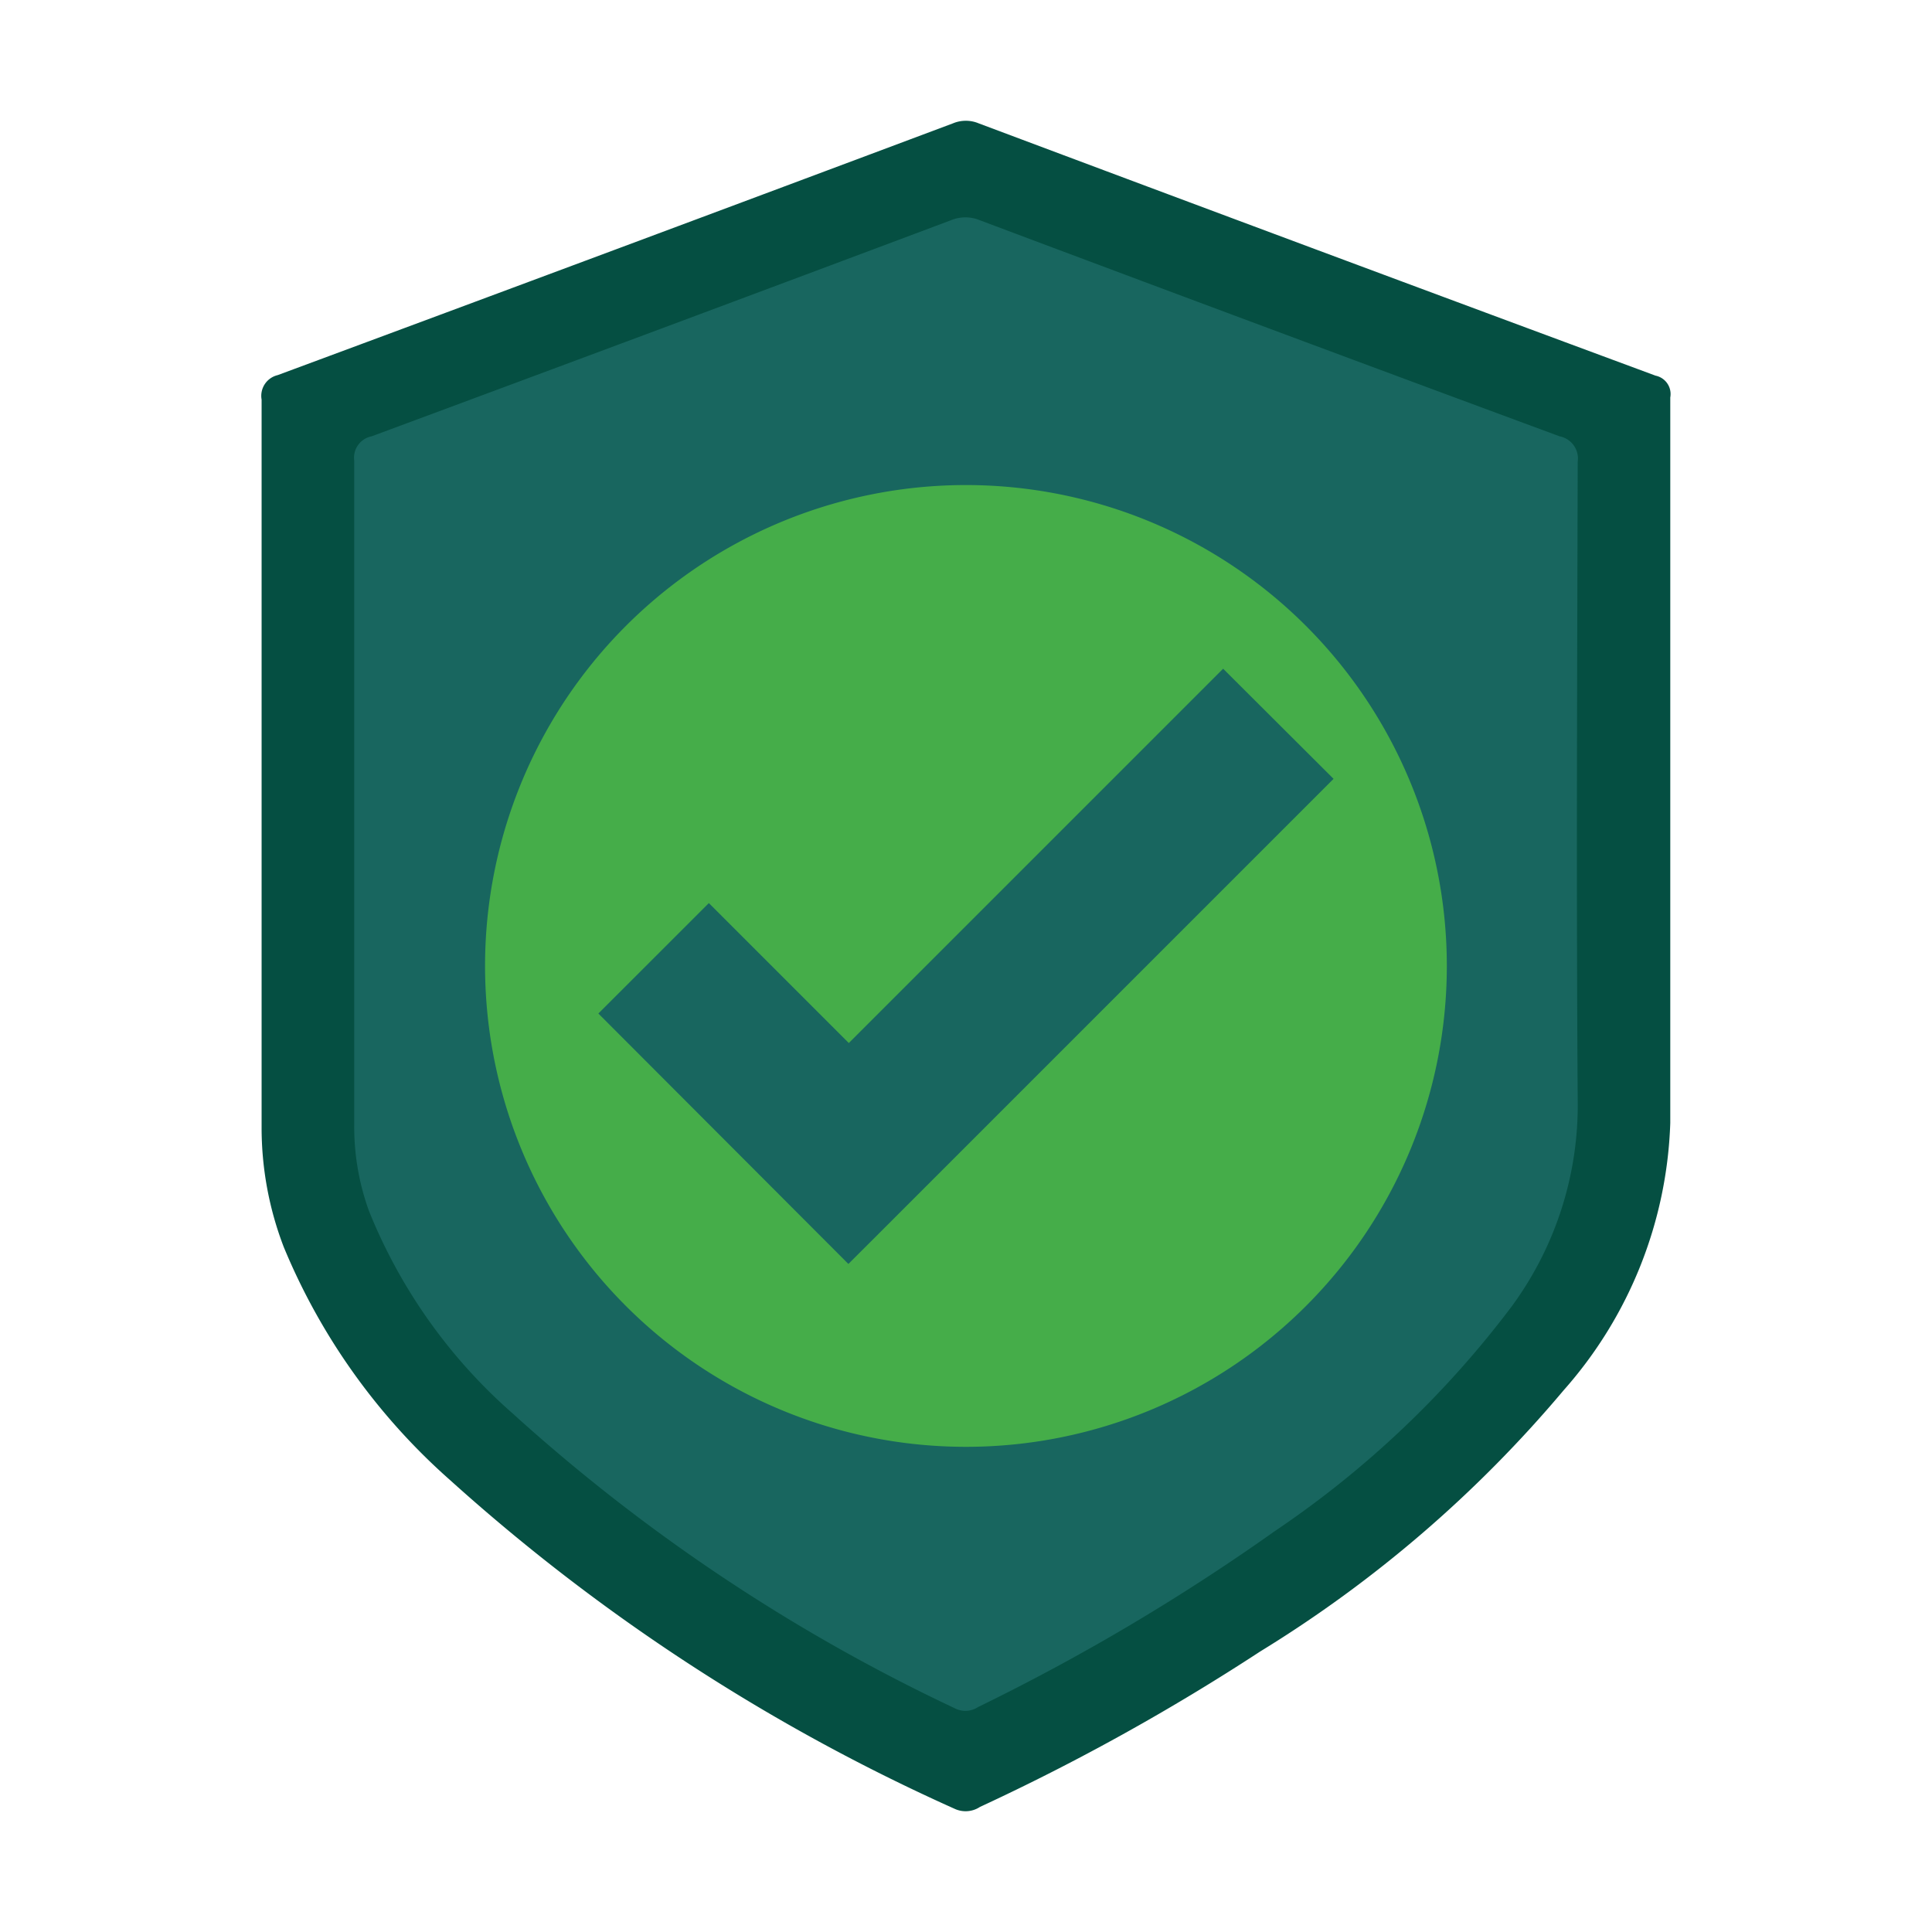
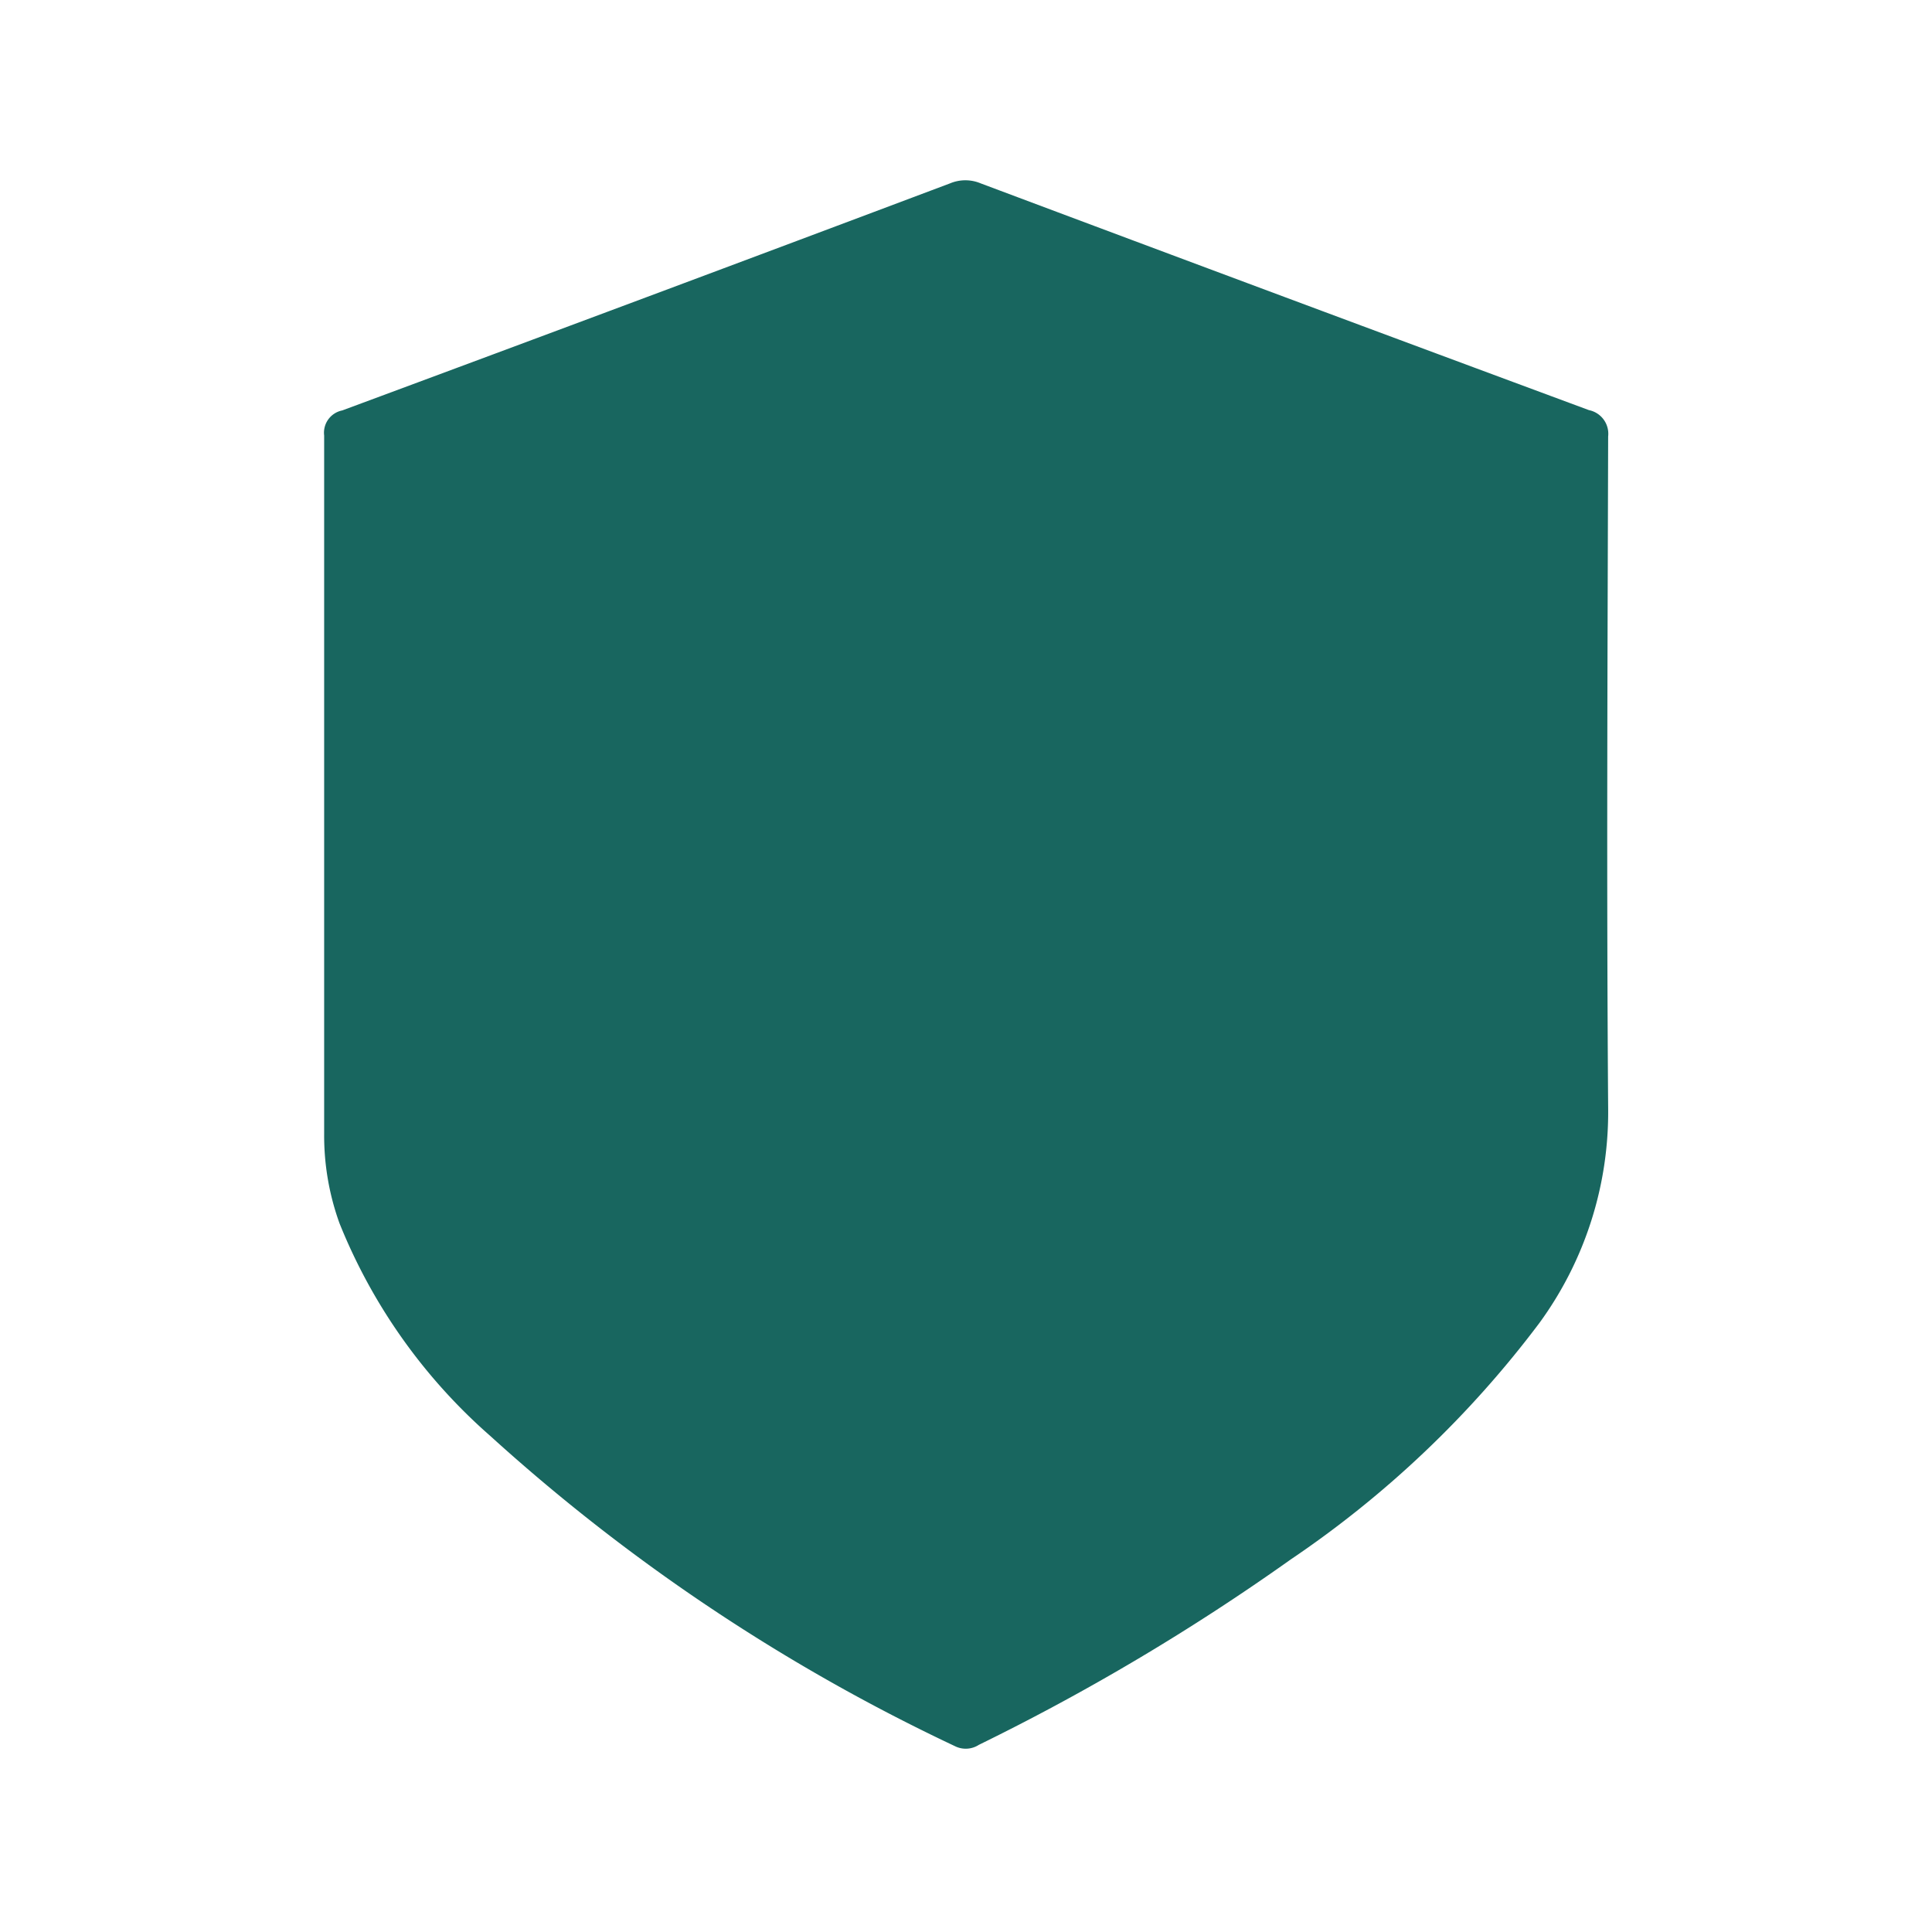
<svg xmlns="http://www.w3.org/2000/svg" width="800px" height="800px" viewBox="0 0 32 32">
  <title>file_type_nsri</title>
  <path d="M26.636,7.23c-.01,3.7-.028,7.408,0,11.112A5.923,5.923,0,0,1,25.5,21.909a17.163,17.163,0,0,1-4.125,3.923A36.942,36.942,0,0,1,16.213,28.9a.4.4,0,0,1-.4.02,31.29,31.29,0,0,1-7.69-5.134,9.278,9.278,0,0,1-2.5-3.525,4.273,4.273,0,0,1-.254-1.477v-5.6h0V7.213a.376.376,0,0,1,.3-.415Q10.7,4.932,15.736,3.037a.656.656,0,0,1,.507,0q5.036,1.889,10.075,3.756A.4.4,0,0,1,26.636,7.23Z" style="fill:#18665f" />
-   <path d="M27.421,6.222Q21.811,4.144,16.21,2.043a.552.552,0,0,0-.426,0Q10.2,4.136,4.6,6.213a.353.353,0,0,0-.267.406V12.8h0v5.871A5.508,5.508,0,0,0,4.7,20.655a10.509,10.509,0,0,0,2.758,3.863,32.027,32.027,0,0,0,8.359,5.444.431.431,0,0,0,.413-.033,36.641,36.641,0,0,0,4.644-2.576A20.693,20.693,0,0,0,25.9,23.026,7.02,7.02,0,0,0,27.665,18.6V6.583A.311.311,0,0,0,27.421,6.222Zm-2.37,15.4a16.31,16.31,0,0,1-3.93,3.734A35.028,35.028,0,0,1,16.2,28.274a.382.382,0,0,1-.386.02,29.806,29.806,0,0,1-7.323-4.883A8.85,8.85,0,0,1,6.11,20.054a4.093,4.093,0,0,1-.243-1.408V13.308h0V7.627a.36.36,0,0,1,.288-.4q4.8-1.78,9.593-3.578a.625.625,0,0,1,.484,0q4.793,1.8,9.6,3.578a.374.374,0,0,1,.3.419c-.009,3.526-.025,7.054,0,10.577a5.63,5.63,0,0,1-1.077,3.393Z" style="fill:#054f42" />
-   <path d="M23.964,16A7.965,7.965,0,1,0,16,23.964,7.964,7.964,0,0,0,23.964,16Zm-1.876-3.1-7.5,7.5h0l-.536.535L9.911,16.787l1.83-1.829,2.318,2.318,6.2-6.2L22.088,12.9Z" style="fill:#45ad49" />
</svg>